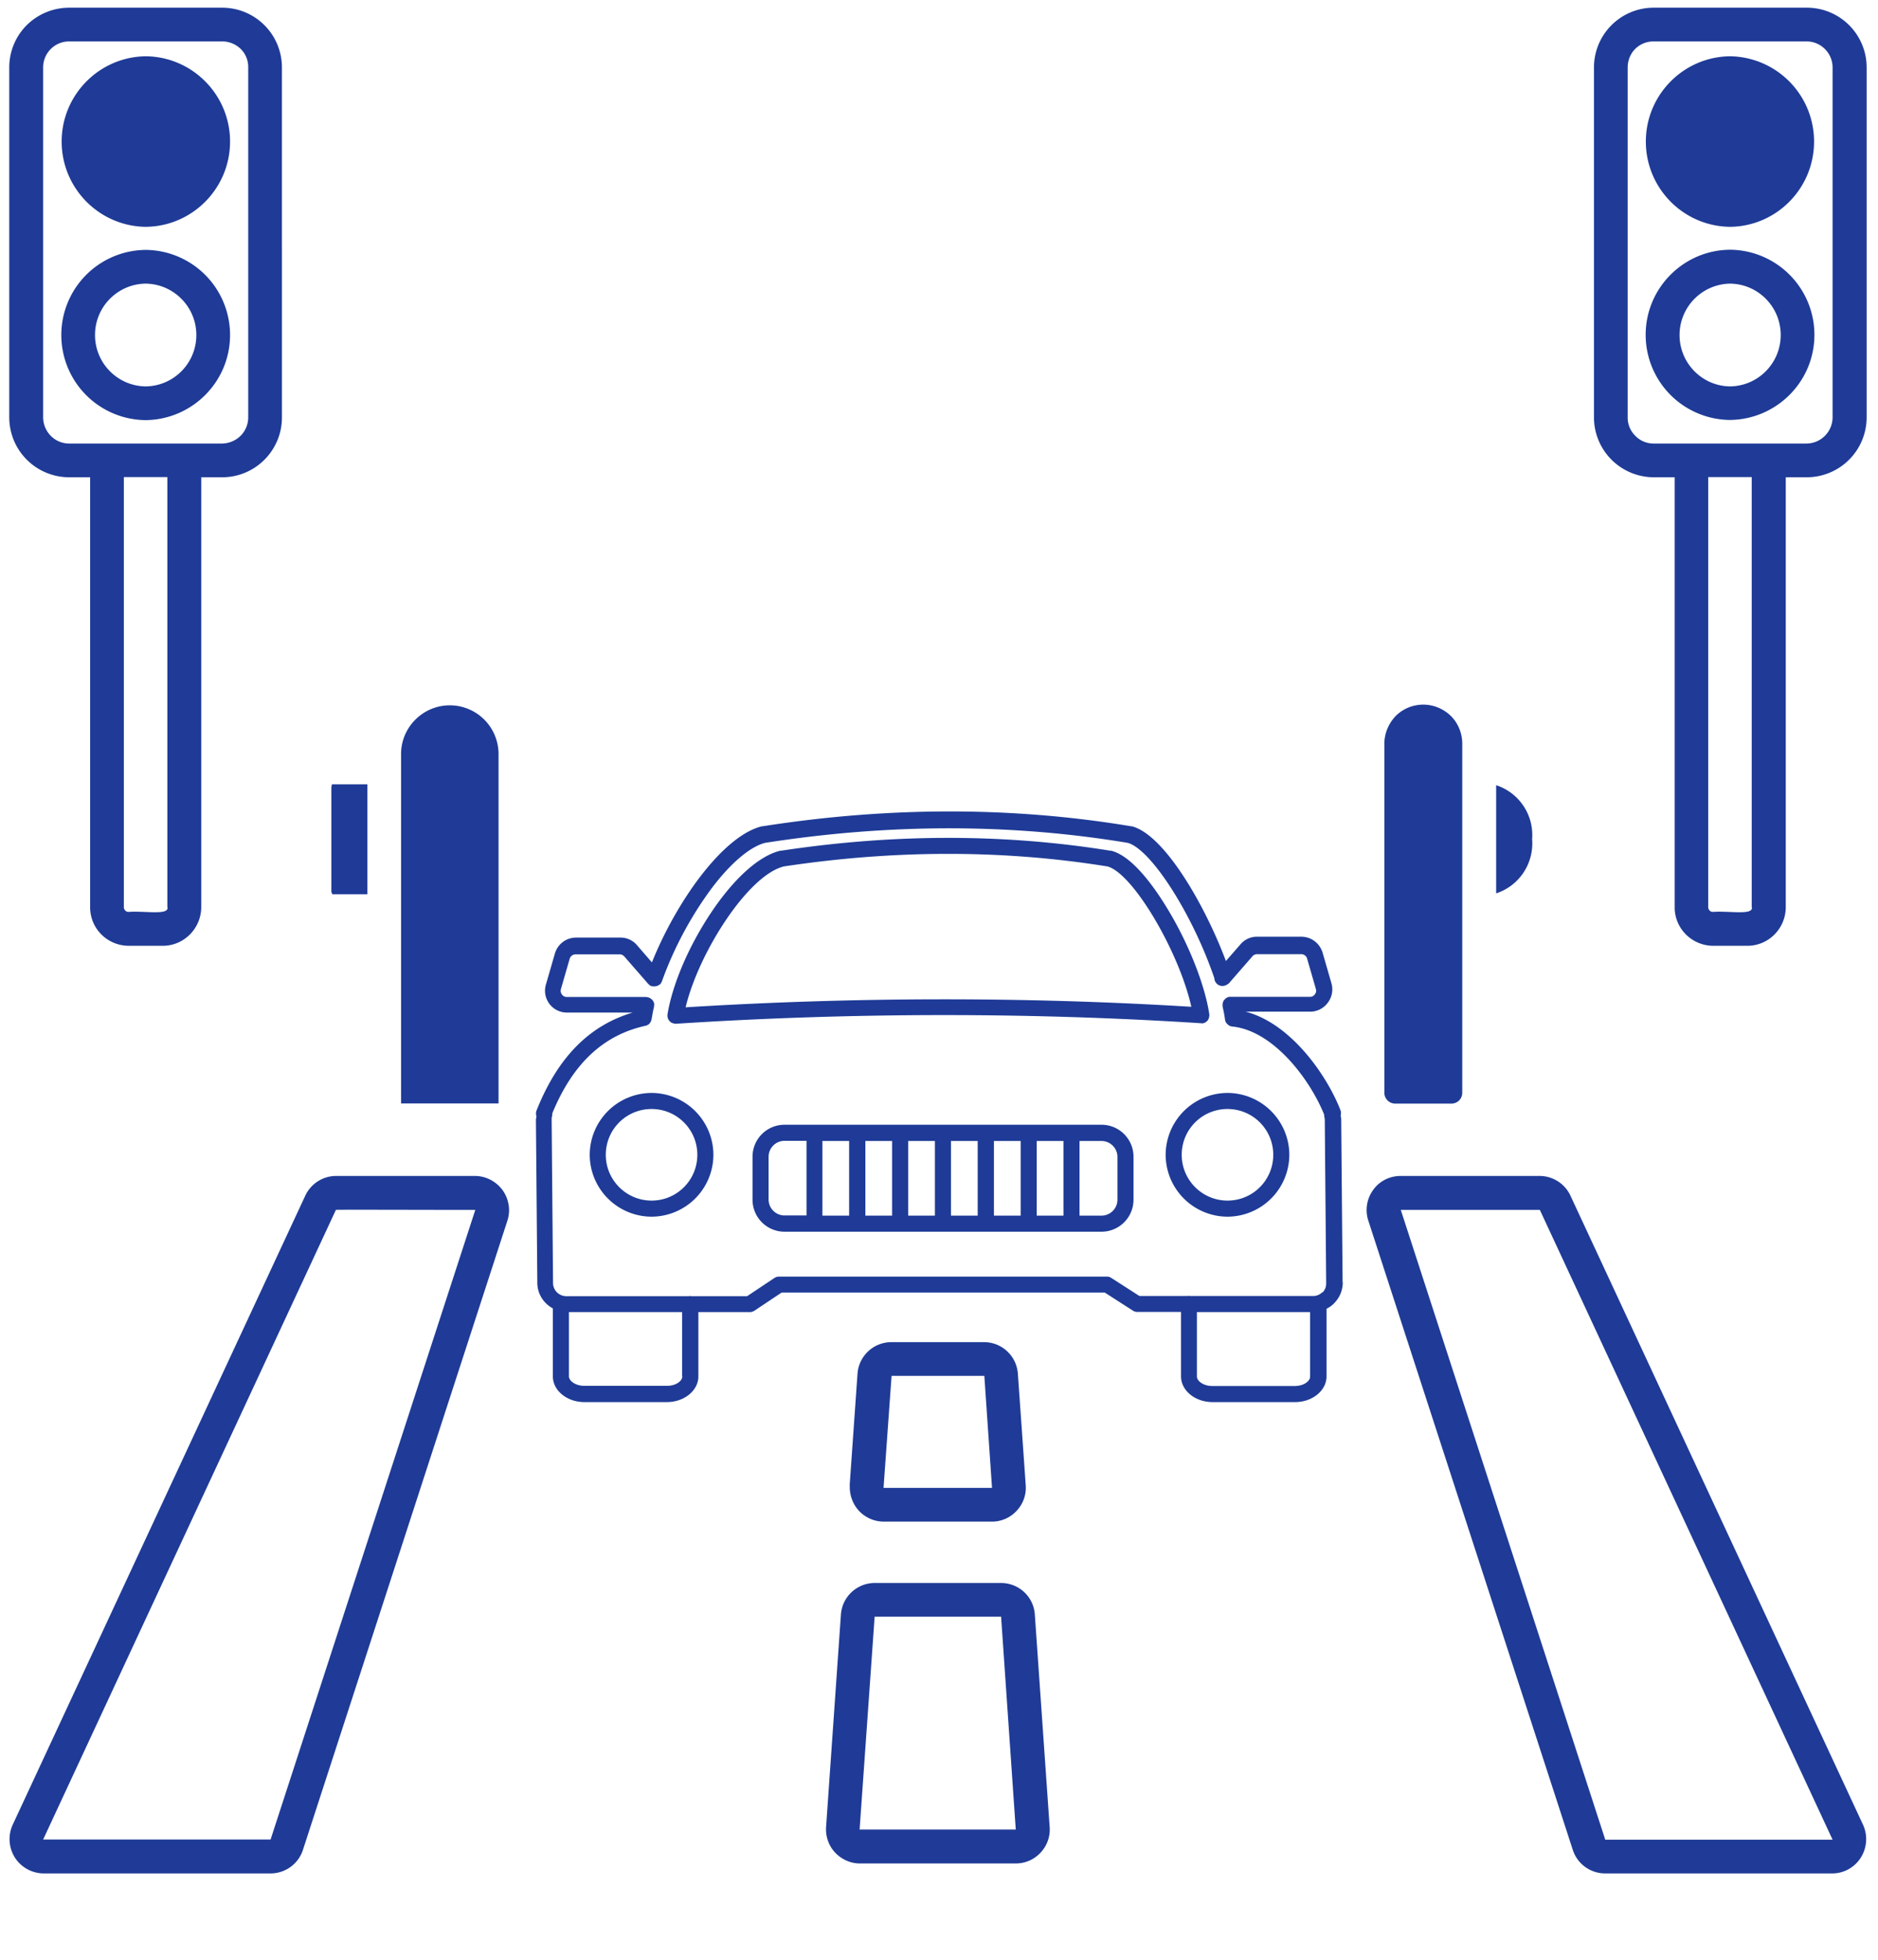
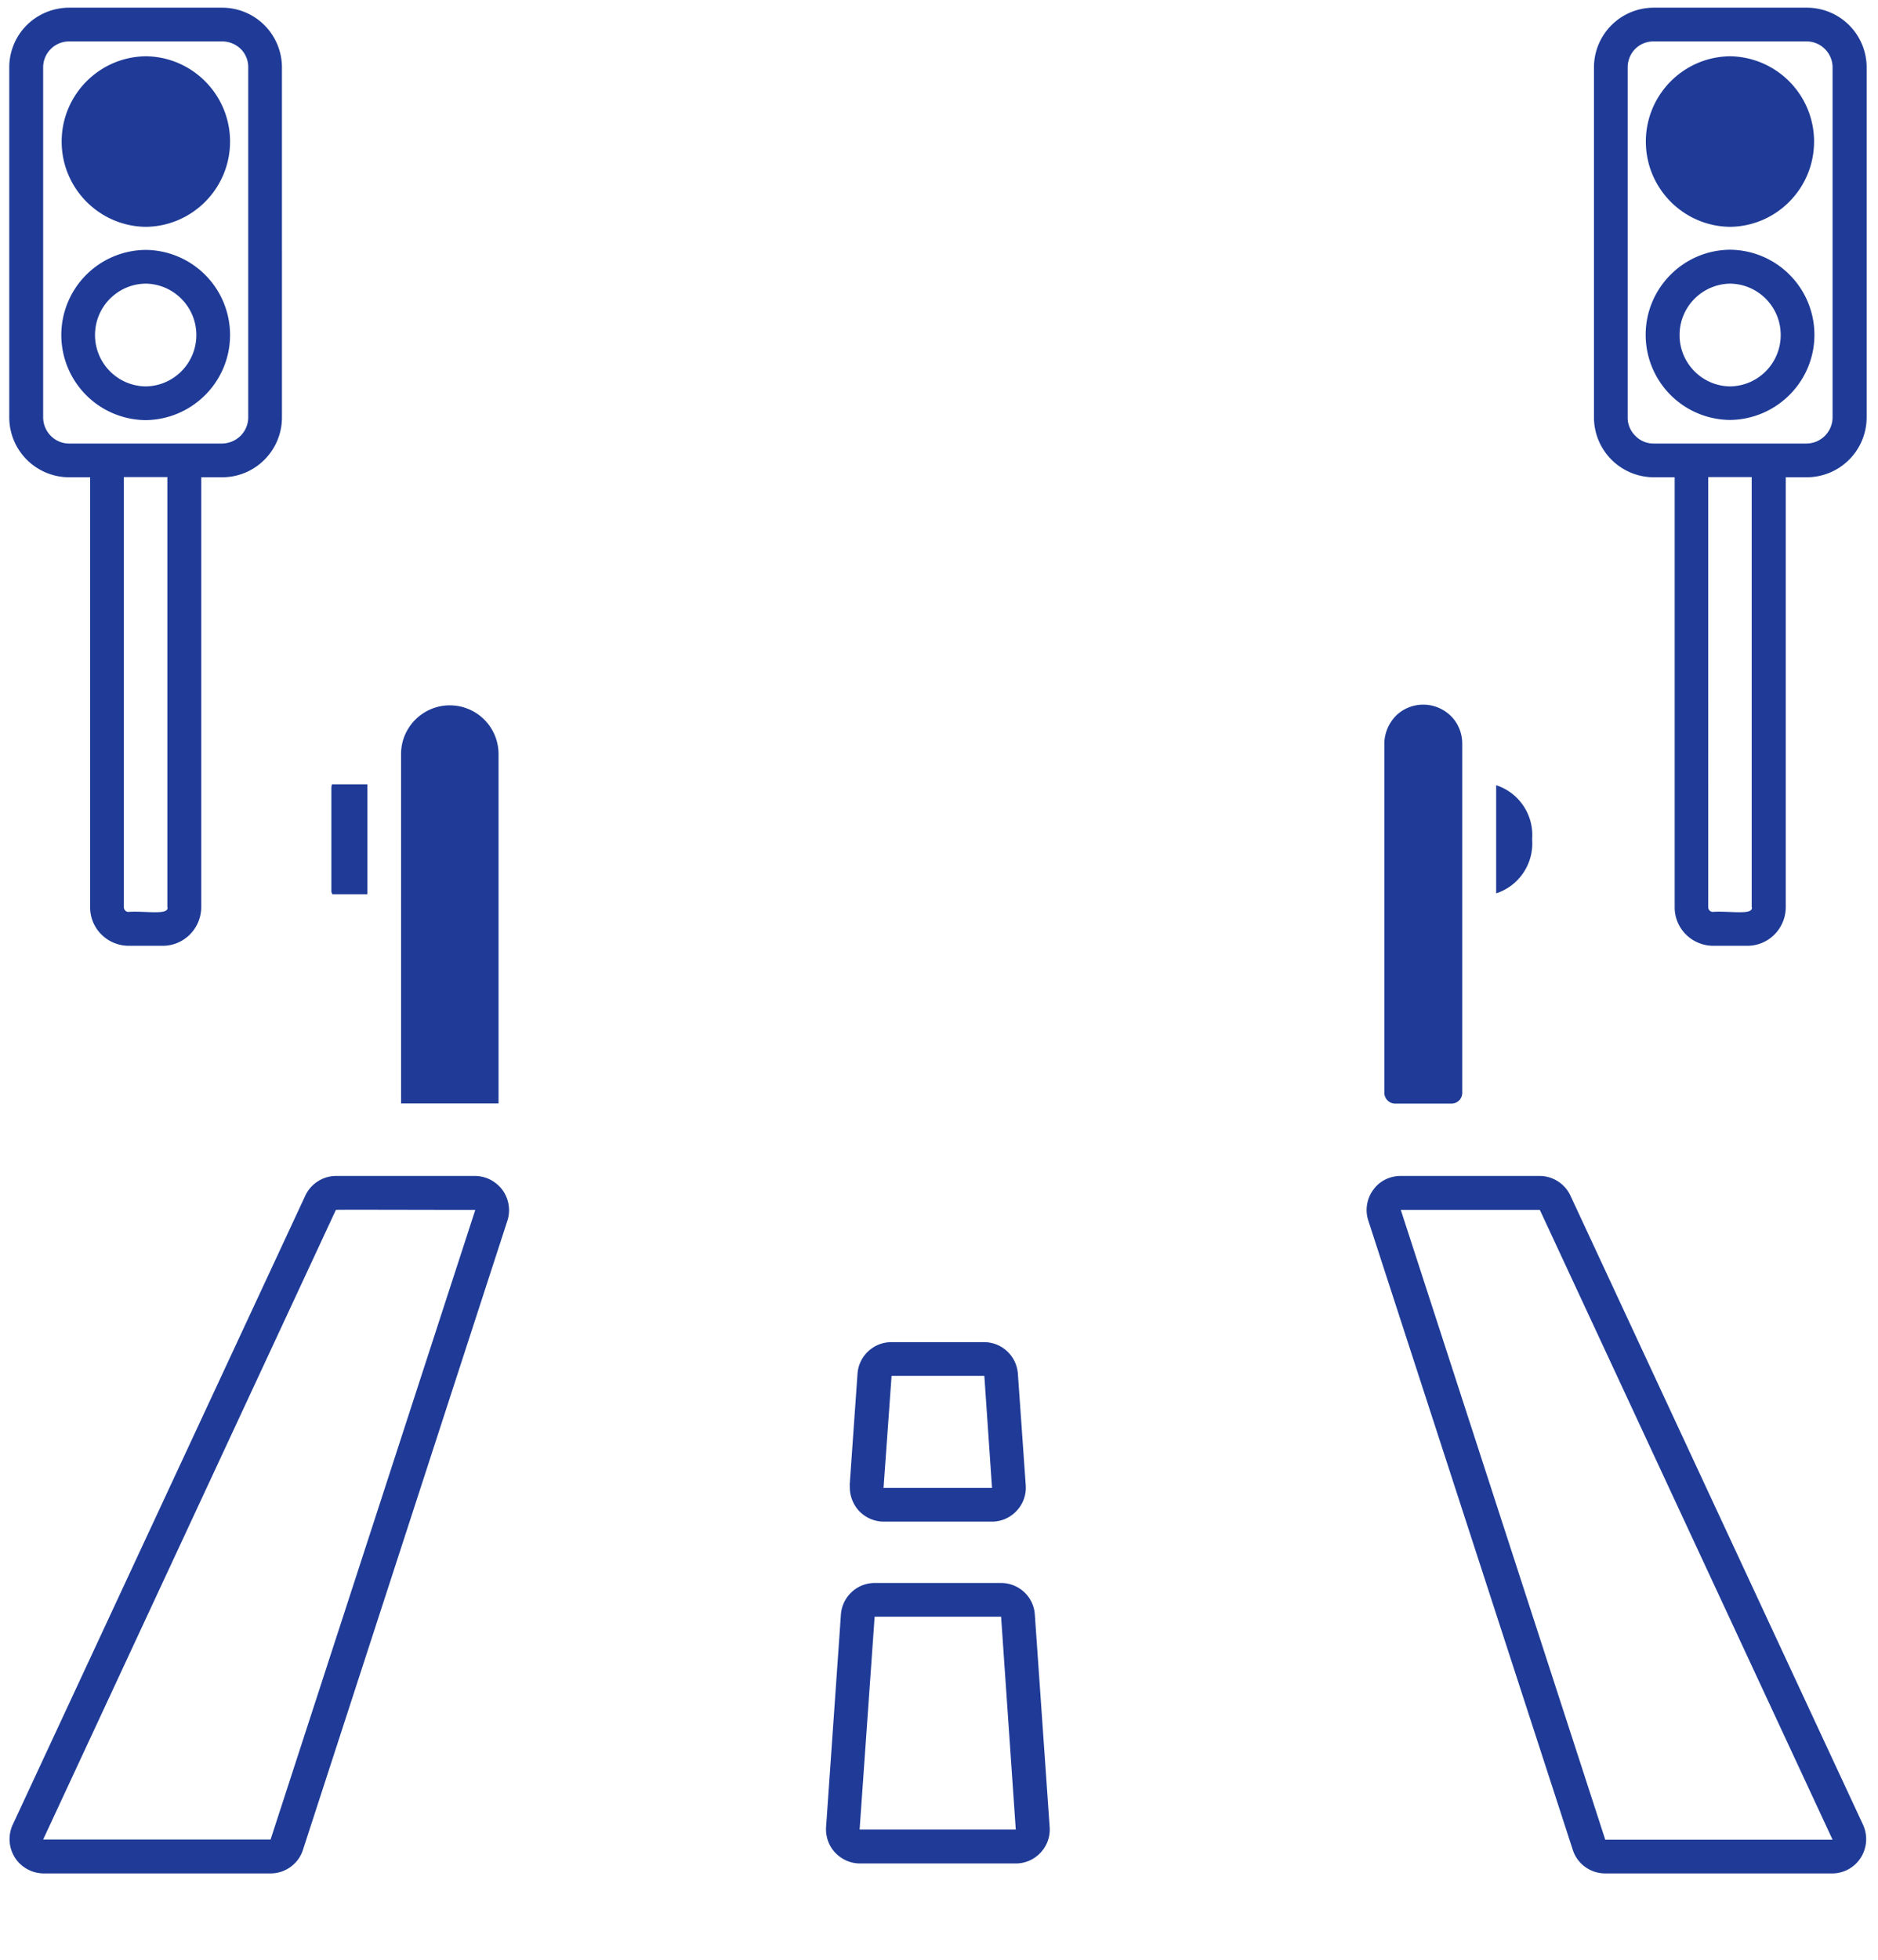
<svg xmlns="http://www.w3.org/2000/svg" viewBox="0 0 107.51 112.15" fill="#1f3b97">
-   <path d="M27.2 67.29h-7.96c-.75 0-1.44.44-1.76 1.12L.72 104.43a1.98 1.98 0 0 0 .13 1.86 1.97 1.97 0 0 0 1.63.91h13.01c.84 0 1.59-.54 1.85-1.34l11.71-36.02c.19-.59.08-1.24-.28-1.74-.37-.5-.94-.8-1.56-.81h0zm-11.71 37.97H2.47l16.76-36.03c0-.02 7.97.01 7.98 0l-11.72 36.03zM89.9 68.41c-.32-.68-1.01-1.12-1.76-1.12h-7.96c-.62 0-1.21.29-1.57.8a1.95 1.95 0 0 0-.28 1.75l11.71 36.02c.26.8 1.01 1.34 1.85 1.34h13.01 0c.66 0 1.28-.35 1.63-.91a1.98 1.98 0 0 0 .13-1.86L89.9 68.41zm1.99 36.84l-11.7-36.02h7.96l16.76 36.04H91.89zM57.31 90.58h-7.23c-1.02 0-1.87.79-1.94 1.81l-.85 12.17h0c-.03.53.15 1.06.52 1.45s.88.62 1.41.62h8.94a1.92 1.92 0 0 0 1.41-.62c.37-.39.56-.92.52-1.46l-.85-12.17h0c-.07-1.02-.92-1.8-1.94-1.8h0zm.85 14.11h-8.95l.86-12.18h7.24l.84 12.18h0zm-9.51-19.7a2.01 2.01 0 0 0 .52 1.46 1.96 1.96 0 0 0 1.42.62h6.2a1.92 1.92 0 0 0 1.41-.62c.37-.39.56-.92.52-1.46l-.45-6.39h0c-.08-1.02-.92-1.8-1.94-1.8h-5.3c-1.02 0-1.87.79-1.94 1.81L48.64 85zm2.39-6.26h5.31l.44 6.41h-6.21l.46-6.41zm36.67-30.71h0c.11 1.39-.74 2.67-2.06 3.1v-6.19a3 3 0 0 1 2.06 3.09h0zm-68.67 3.16c-.05-.07-.08-.15-.07-.23v-5.86c0-.14.05-.21.02-.21h2.04v6.29h-1.99zm9.5 11.96h-5.58V43.11c.02-1.52 1.27-2.75 2.79-2.75a2.79 2.79 0 0 1 2.79 2.75v20.03zm50.71-.61V42.56c0-.59.24-1.16.65-1.59.42-.42.99-.65 1.58-.65s1.16.24 1.58.65c.42.42.65.99.65 1.59v19.97c0 .35-.28.62-.62.62h-3.22c-.34 0-.62-.28-.62-.62h0zM3.96 27.31h1.2v24.61c0 1.21.98 2.19 2.2 2.2h1.96c1.21 0 2.19-.99 2.2-2.2V27.31h1.2 0c1.9 0 3.43-1.55 3.42-3.44V3.86A3.42 3.42 0 0 0 12.72.44H3.96h0a3.46 3.46 0 0 0-2.43 1 3.42 3.42 0 0 0-1 2.42v20.01a3.43 3.43 0 0 0 3.42 3.44h0zm5.63 24.61c.07.47-1.31.19-2.23.26h0c-.07 0-.14-.02-.19-.08-.05-.05-.08-.11-.08-.19V27.3h2.49v24.61zM2.47 3.86c0-.82.66-1.49 1.49-1.49h8.76 0c.4 0 .78.16 1.06.43a1.45 1.45 0 0 1 .43 1.06v20.01a1.49 1.49 0 0 1-.43 1.06 1.55 1.55 0 0 1-1.06.45H3.96h0c-.83 0-1.49-.68-1.49-1.51V3.86zm5.88 9.12c2.67-.03 4.82-2.21 4.82-4.88s-2.15-4.85-4.82-4.88c-2.67.03-4.82 2.21-4.82 4.88s2.15 4.85 4.82 4.88zM103.43.44h-8.76a3.42 3.42 0 0 0-3.42 3.42v20.01a3.43 3.43 0 0 0 3.42 3.44h1.2v24.61c0 1.21.98 2.19 2.2 2.2h1.96c1.22 0 2.19-.99 2.2-2.2V27.31h1.21 0a3.43 3.43 0 0 0 3.42-3.44V3.86a3.42 3.42 0 0 0-3.42-3.42h0zm-3.14 51.48c.07.47-1.31.19-2.23.26h0c-.07 0-.14-.02-.19-.08-.05-.05-.08-.11-.08-.19V27.3h2.49v24.61zm4.62-28.05h0c0 .83-.66 1.5-1.49 1.51h-8.76c-.39 0-.78-.16-1.05-.45a1.45 1.45 0 0 1-.43-1.06V3.86c0-.39.15-.78.43-1.06s.66-.43 1.05-.43h8.76c.82 0 1.49.67 1.49 1.49v20.01zm-5.87-10.89c2.67-.03 4.81-2.21 4.81-4.88a4.88 4.88 0 0 0-4.81-4.88c-2.67.03-4.82 2.21-4.82 4.88s2.15 4.85 4.82 4.88zM8.34 24.04c2.67-.03 4.83-2.2 4.83-4.87a4.87 4.87 0 0 0-4.83-4.87 4.87 4.87 0 0 0-4.83 4.87 4.87 4.87 0 0 0 4.83 4.87zm0-7.81h0c1.6.02 2.9 1.33 2.9 2.94s-1.29 2.92-2.9 2.94c-1.61-.02-2.9-1.33-2.9-2.94s1.29-2.92 2.9-2.94h0zm90.7-1.94c-2.67.02-4.83 2.2-4.83 4.87a4.87 4.87 0 0 0 4.83 4.87c2.67-.03 4.83-2.2 4.83-4.87a4.87 4.87 0 0 0-4.83-4.87zm0 7.82c-1.6-.02-2.89-1.33-2.89-2.94a2.94 2.94 0 0 1 2.89-2.94c1.61.02 2.9 1.33 2.9 2.94s-1.29 2.92-2.9 2.94z" />
-   <path d="M25.75 45.6a2.43 2.43 0 0 0-2.39 2.43 2.43 2.43 0 0 0 2.39 2.43c1.33-.02 2.39-1.1 2.39-2.43s-1.06-2.41-2.39-2.43zm51.11 27.78l-.08-9.33c0-.07-.02-.15-.03-.22.02-.09.02-.18 0-.27-.73-1.92-2.79-4.98-5.44-5.67h3.68a1.25 1.25 0 0 0 1.02-.51c.25-.33.32-.73.21-1.12l-.5-1.73c-.16-.55-.65-.93-1.23-.93h-2.52a1.23 1.23 0 0 0-.96.44l-.83.95c-1.18-3.15-3.51-7.23-5.39-7.71h-.04c-6.78-1.13-13.87-1.13-21.09 0h-.04c-2.25.55-4.91 4.33-6.3 7.79l-.85-.98a1.23 1.23 0 0 0-.96-.44h-2.52c-.58 0-1.07.37-1.23.93l-.5 1.73a1.25 1.25 0 0 0 1.23 1.63h3.73c-2.49.74-4.3 2.57-5.51 5.62a.47.47 0 0 0 0 .31c0 .07-.03.14-.03.21l.08 9.33c0 .63.37 1.18.89 1.46v3.89c0 .81.81 1.47 1.8 1.47h4.73c.99 0 1.8-.66 1.8-1.47v-3.68h2.95c.09 0 .18-.03.26-.08l1.56-1.04h18.49L64.86 75a.43.43 0 0 0 .25.07h2.5v3.69c0 .81.81 1.47 1.8 1.47h4.73c.99 0 1.8-.66 1.8-1.47v-3.87c.16-.08.31-.18.44-.32.32-.33.49-.74.49-1.2h0zm-37.8 5.38c0 .26-.36.54-.88.54h-4.73c-.51 0-.88-.29-.88-.54v-3.68h6.48v3.68h0zm35.07.55H69.4c-.51 0-.88-.29-.88-.54v-3.69H75v3.69c0 .26-.36.54-.88.54h0zm1.58-5.38a.74.74 0 0 1-.54.23h-7.06s-.04-.01-.06-.01-.04 0-.06.01h-2.76l-1.62-1.04a.43.43 0 0 0-.25-.07H44.59c-.09 0-.18.03-.26.08l-1.56 1.04h-3.21s-.04-.01-.06-.01-.04 0-.06.01h-7.02a.76.76 0 0 1-.76-.76l-.08-9.33c0-.08 0-.15.03-.22v-.06c0-.02.01-.04.01-.06v-.04c1.17-2.84 2.92-4.47 5.32-5 0 0 .02 0 .03-.01.04 0 .07-.02.1-.04l.06-.03c.03-.02.05-.05.07-.08.01-.02.03-.03.04-.05.02-.03.03-.07.04-.1 0-.02.02-.04.02-.06.04-.23.08-.47.14-.72v-.05c0-.02.01-.03.01-.05v-.04c0-.03 0-.06-.02-.09 0-.03-.02-.05-.03-.08s-.03-.05-.05-.07-.04-.05-.06-.06c-.02-.02-.05-.03-.07-.05-.03-.02-.05-.03-.09-.04-.01 0-.02-.01-.04-.02h-.05c-.02 0-.03-.01-.05-.01h-4.54c-.12 0-.21-.05-.28-.14-.07-.1-.09-.19-.06-.31l.5-1.73a.35.35 0 0 1 .34-.26h2.52c.11 0 .19.04.27.12l1.36 1.56s.01 0 .02.02c.02.02.05.04.07.06s.05.04.08.05c0 0 .01.01.02.01.02 0 .05 0 .08.01h.06.02c.05 0 .1 0 .14-.02h.02a.54.54 0 0 0 .13-.07h.02s.01-.02.02-.02c.03-.03.05-.06.07-.09 0-.02.02-.03.03-.05 0 0 .01-.02.01-.03a20.9 20.9 0 0 1 2.71-5.14c1.13-1.55 2.3-2.56 3.2-2.79 7.11-1.11 14.09-1.11 20.76 0 1.34.37 3.72 4.1 4.96 7.75 0 .12.06.24.16.33.18.15.43.14.61 0 0 0 .02-.01.03-.02 0 0 .01 0 .02-.01l1.36-1.56c.07-.08.16-.12.27-.12h2.52c.16 0 .3.1.34.26l.5 1.73c.03.12.02.21-.06.31s-.16.14-.28.14h-4.54-.05-.05c-.01 0-.02.01-.04.02-.03 0-.06.02-.09.04-.02.01-.05.03-.07.05l-.06.06c-.02.02-.04.05-.05.07s-.02.05-.03.08c0 .03-.02.06-.02.09v.04.05.05c.06.27.11.52.14.76 0 .01 0 .02.01.04 0 .02.01.05.02.07.01.03.03.06.05.08.01.02.03.04.05.06s.05.04.07.06c.02.01.04.02.06.04.03.02.07.02.1.03.02 0 .03.01.05.01 2.35.23 4.45 3.02 5.26 5.03h0s0 .05.01.07v.06c.02.07.03.13.03.2l.08 9.33c0 .22-.07.39-.22.54h0zm-6.92-15.37h.05c.01 0 .02-.01.04-.01.03 0 .06-.02.09-.03.02-.01.05-.02.07-.04s.05-.04.07-.06.04-.04.05-.07c.02-.02.03-.05.04-.08s.02-.06.02-.09c0-.01 0-.03.01-.04v-.05-.05c-.24-1.59-1.08-3.78-2.2-5.71-.71-1.22-2.09-3.32-3.42-3.65h-.04c-6.06-.98-12.4-.98-18.86 0h-.04c-1.23.29-2.7 1.62-4.04 3.66-1.25 1.9-2.15 4.04-2.42 5.72v.05.05c0 .01 0 .03.01.04 0 .03.01.06.02.08.01.03.02.06.04.08.01.02.03.05.05.07s.04.04.07.06c.02.02.04.03.07.04.03.02.06.02.09.03.02 0 .03.01.05.02h.07.03c10.07-.65 20.18-.66 30.03-.03h.05 0zm-29.54-.92c.74-3.11 3.56-7.55 5.62-8.06 6.34-.96 12.58-.96 18.53 0 1.46.39 4.1 4.88 4.8 8.03-9.51-.58-19.24-.57-28.95.03h0zm-1.95 4.9a3.55 3.55 0 0 0-3.54 3.54 3.55 3.55 0 0 0 3.54 3.54 3.55 3.55 0 0 0 3.54-3.54 3.55 3.55 0 0 0-3.54-3.54zm0 6.16c-1.44 0-2.62-1.17-2.62-2.62s1.17-2.62 2.62-2.62 2.62 1.17 2.62 2.62-1.17 2.62-2.62 2.62zm32.97-6.16a3.55 3.55 0 0 0-3.54 3.54 3.55 3.55 0 0 0 3.54 3.54 3.55 3.55 0 0 0 3.54-3.54 3.55 3.55 0 0 0-3.54-3.54zm0 6.16c-1.44 0-2.62-1.17-2.62-2.62s1.17-2.62 2.62-2.62 2.62 1.17 2.62 2.62-1.17 2.62-2.62 2.62zm-7.21-4.34H44.91a1.83 1.83 0 0 0-1.83 1.83v2.46a1.83 1.83 0 0 0 1.83 1.83h18.15a1.83 1.83 0 0 0 1.83-1.83v-2.46a1.83 1.83 0 0 0-1.83-1.83zm-13.52.93h1.53v4.27h-1.53v-4.27zm-.93 4.27h-1.53v-4.27h1.53v4.27zm3.38-4.27h1.53v4.27h-1.53v-4.27zm2.45 0h1.53v4.27h-1.53v-4.27zm2.46 0h1.53v4.27H56.9v-4.27zm2.45 0h1.53v4.27h-1.53v-4.27zM44 68.65v-2.46c0-.5.41-.91.91-.91h1.26v4.27h-1.26c-.5 0-.91-.41-.91-.91zm19.97 0c0 .5-.41.91-.91.91H61.8v-4.27h1.26c.5 0 .91.41.91.91v2.46z" />
+   <path d="M27.2 67.29h-7.96c-.75 0-1.44.44-1.76 1.12L.72 104.43a1.98 1.98 0 0 0 .13 1.86 1.97 1.97 0 0 0 1.63.91h13.01c.84 0 1.59-.54 1.85-1.34l11.71-36.02c.19-.59.08-1.24-.28-1.74-.37-.5-.94-.8-1.56-.81h0zm-11.71 37.97H2.47l16.76-36.03c0-.02 7.97.01 7.98 0l-11.72 36.03zM89.9 68.41c-.32-.68-1.01-1.12-1.76-1.12h-7.96c-.62 0-1.21.29-1.57.8a1.95 1.95 0 0 0-.28 1.75l11.71 36.02c.26.8 1.01 1.34 1.85 1.34h13.01 0c.66 0 1.28-.35 1.63-.91a1.98 1.98 0 0 0 .13-1.86L89.9 68.41zm1.99 36.84l-11.7-36.02h7.96l16.76 36.04H91.89zM57.31 90.58h-7.23c-1.02 0-1.87.79-1.94 1.81l-.85 12.17h0c-.03.53.15 1.06.52 1.45s.88.62 1.41.62h8.94a1.92 1.92 0 0 0 1.41-.62c.37-.39.56-.92.52-1.46l-.85-12.17h0c-.07-1.02-.92-1.8-1.94-1.8h0zm.85 14.11h-8.95l.86-12.18h7.24l.84 12.18h0zm-9.51-19.7a2.01 2.01 0 0 0 .52 1.46 1.96 1.96 0 0 0 1.42.62h6.2a1.92 1.92 0 0 0 1.41-.62c.37-.39.56-.92.52-1.46l-.45-6.39h0c-.08-1.02-.92-1.8-1.94-1.8h-5.3c-1.02 0-1.87.79-1.94 1.81L48.64 85zm2.39-6.26h5.31l.44 6.41h-6.21l.46-6.41zm36.67-30.71h0c.11 1.39-.74 2.67-2.06 3.1v-6.19a3 3 0 0 1 2.06 3.09h0zm-68.67 3.16c-.05-.07-.08-.15-.07-.23v-5.86c0-.14.05-.21.02-.21h2.04v6.29h-1.99zm9.5 11.96h-5.58V43.11c.02-1.52 1.27-2.75 2.79-2.75a2.79 2.79 0 0 1 2.79 2.75v20.03zm50.71-.61V42.56c0-.59.24-1.16.65-1.59.42-.42.99-.65 1.58-.65s1.16.24 1.58.65c.42.42.65.99.65 1.59v19.97c0 .35-.28.62-.62.62h-3.22c-.34 0-.62-.28-.62-.62h0zM3.96 27.31h1.2v24.61c0 1.21.98 2.19 2.2 2.2h1.96c1.21 0 2.19-.99 2.2-2.2V27.31h1.2 0c1.9 0 3.43-1.55 3.42-3.44V3.86A3.42 3.42 0 0 0 12.72.44H3.96h0a3.46 3.46 0 0 0-2.43 1 3.42 3.42 0 0 0-1 2.42v20.01a3.43 3.43 0 0 0 3.42 3.44h0zm5.63 24.61c.07.47-1.31.19-2.23.26h0c-.07 0-.14-.02-.19-.08-.05-.05-.08-.11-.08-.19V27.3h2.49v24.61zM2.47 3.86c0-.82.66-1.49 1.49-1.49h8.76 0c.4 0 .78.16 1.06.43a1.45 1.45 0 0 1 .43 1.06v20.01a1.49 1.49 0 0 1-.43 1.06 1.55 1.55 0 0 1-1.06.45H3.96h0c-.83 0-1.49-.68-1.49-1.51V3.86zm5.88 9.12c2.67-.03 4.82-2.21 4.82-4.88s-2.15-4.85-4.82-4.88c-2.67.03-4.82 2.21-4.82 4.88s2.15 4.85 4.82 4.88zM103.43.44h-8.76a3.42 3.42 0 0 0-3.42 3.42v20.01a3.43 3.43 0 0 0 3.42 3.44h1.2v24.61c0 1.21.98 2.19 2.2 2.2h1.96c1.22 0 2.19-.99 2.2-2.2V27.31h1.21 0a3.43 3.43 0 0 0 3.42-3.44V3.86a3.42 3.42 0 0 0-3.42-3.42h0zm-3.14 51.48c.07.47-1.31.19-2.23.26h0c-.07 0-.14-.02-.19-.08-.05-.05-.08-.11-.08-.19V27.3h2.49v24.61zm4.62-28.05h0c0 .83-.66 1.5-1.49 1.51h-8.76c-.39 0-.78-.16-1.05-.45a1.45 1.45 0 0 1-.43-1.06V3.86c0-.39.15-.78.43-1.06s.66-.43 1.05-.43h8.76c.82 0 1.49.67 1.49 1.49zm-5.87-10.89c2.67-.03 4.81-2.21 4.81-4.88a4.88 4.88 0 0 0-4.81-4.88c-2.67.03-4.82 2.21-4.82 4.88s2.15 4.85 4.82 4.88zM8.34 24.04c2.67-.03 4.83-2.2 4.83-4.87a4.87 4.87 0 0 0-4.83-4.87 4.87 4.87 0 0 0-4.83 4.87 4.87 4.87 0 0 0 4.83 4.87zm0-7.81h0c1.6.02 2.9 1.33 2.9 2.94s-1.29 2.92-2.9 2.94c-1.61-.02-2.9-1.33-2.9-2.94s1.29-2.92 2.9-2.94h0zm90.7-1.94c-2.67.02-4.83 2.2-4.83 4.87a4.87 4.87 0 0 0 4.83 4.87c2.67-.03 4.83-2.2 4.83-4.87a4.87 4.87 0 0 0-4.83-4.87zm0 7.82c-1.6-.02-2.89-1.33-2.89-2.94a2.94 2.94 0 0 1 2.89-2.94c1.61.02 2.9 1.33 2.9 2.94s-1.29 2.92-2.9 2.94z" />
</svg>